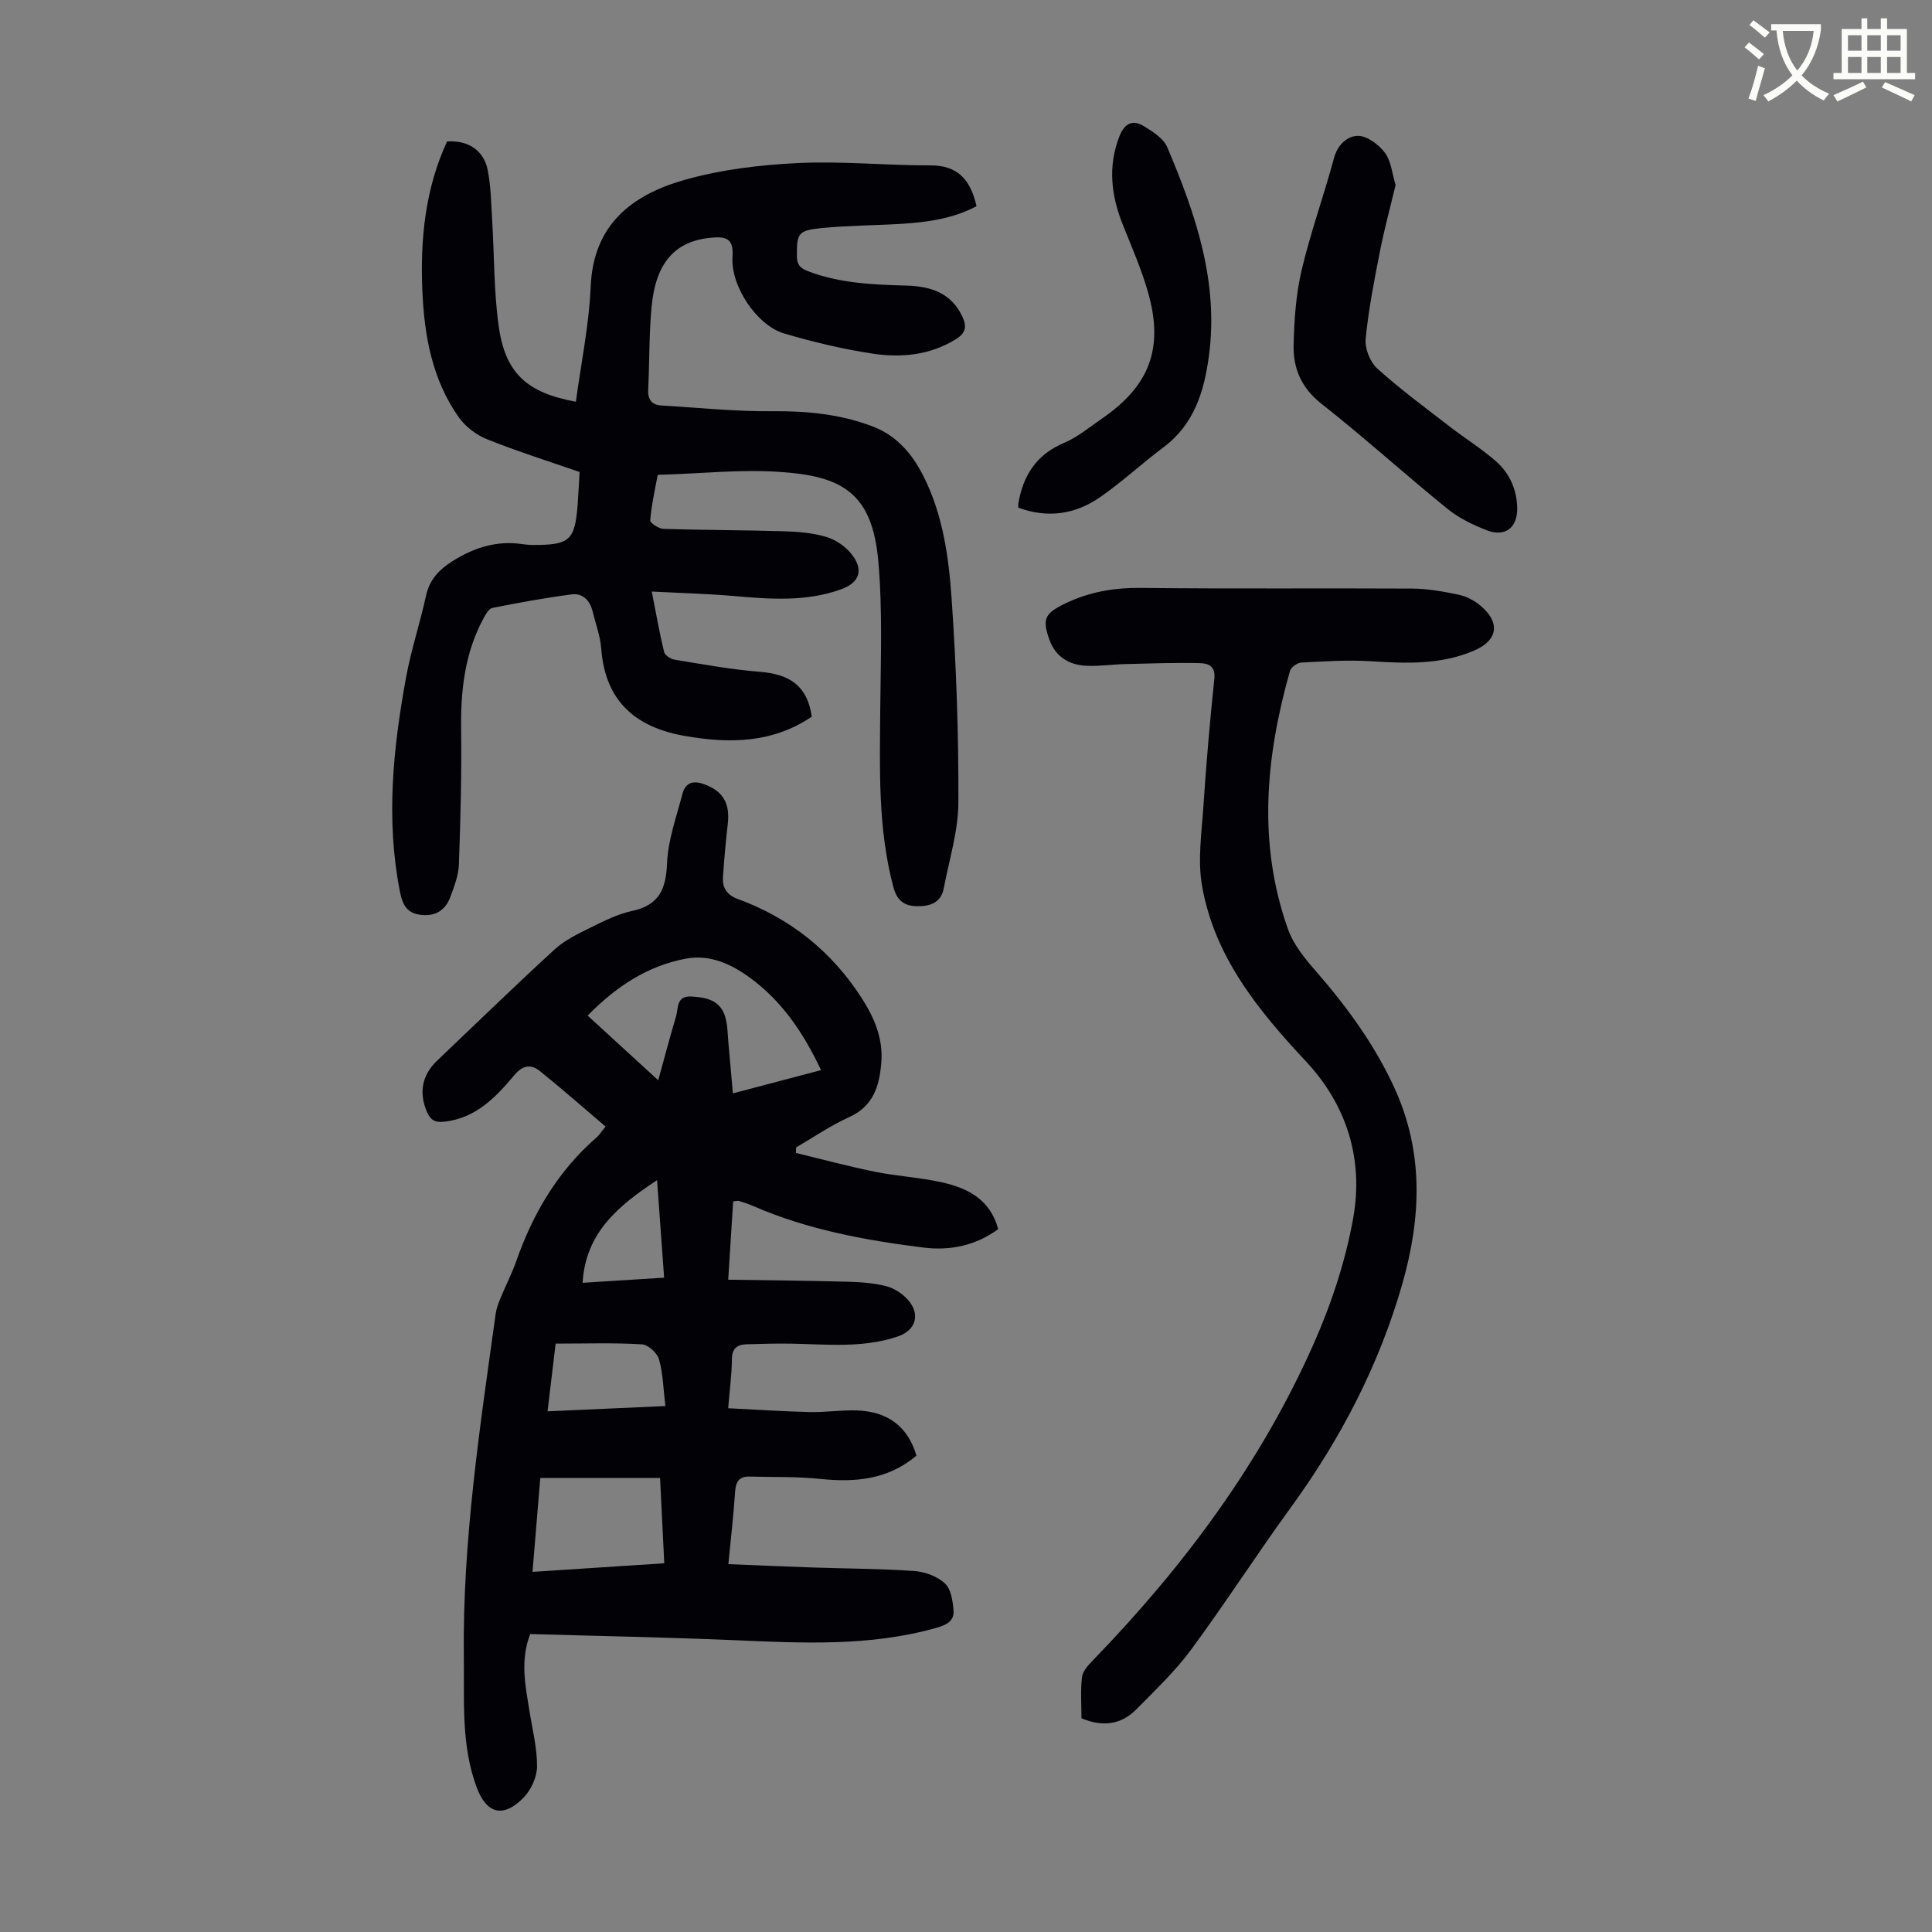
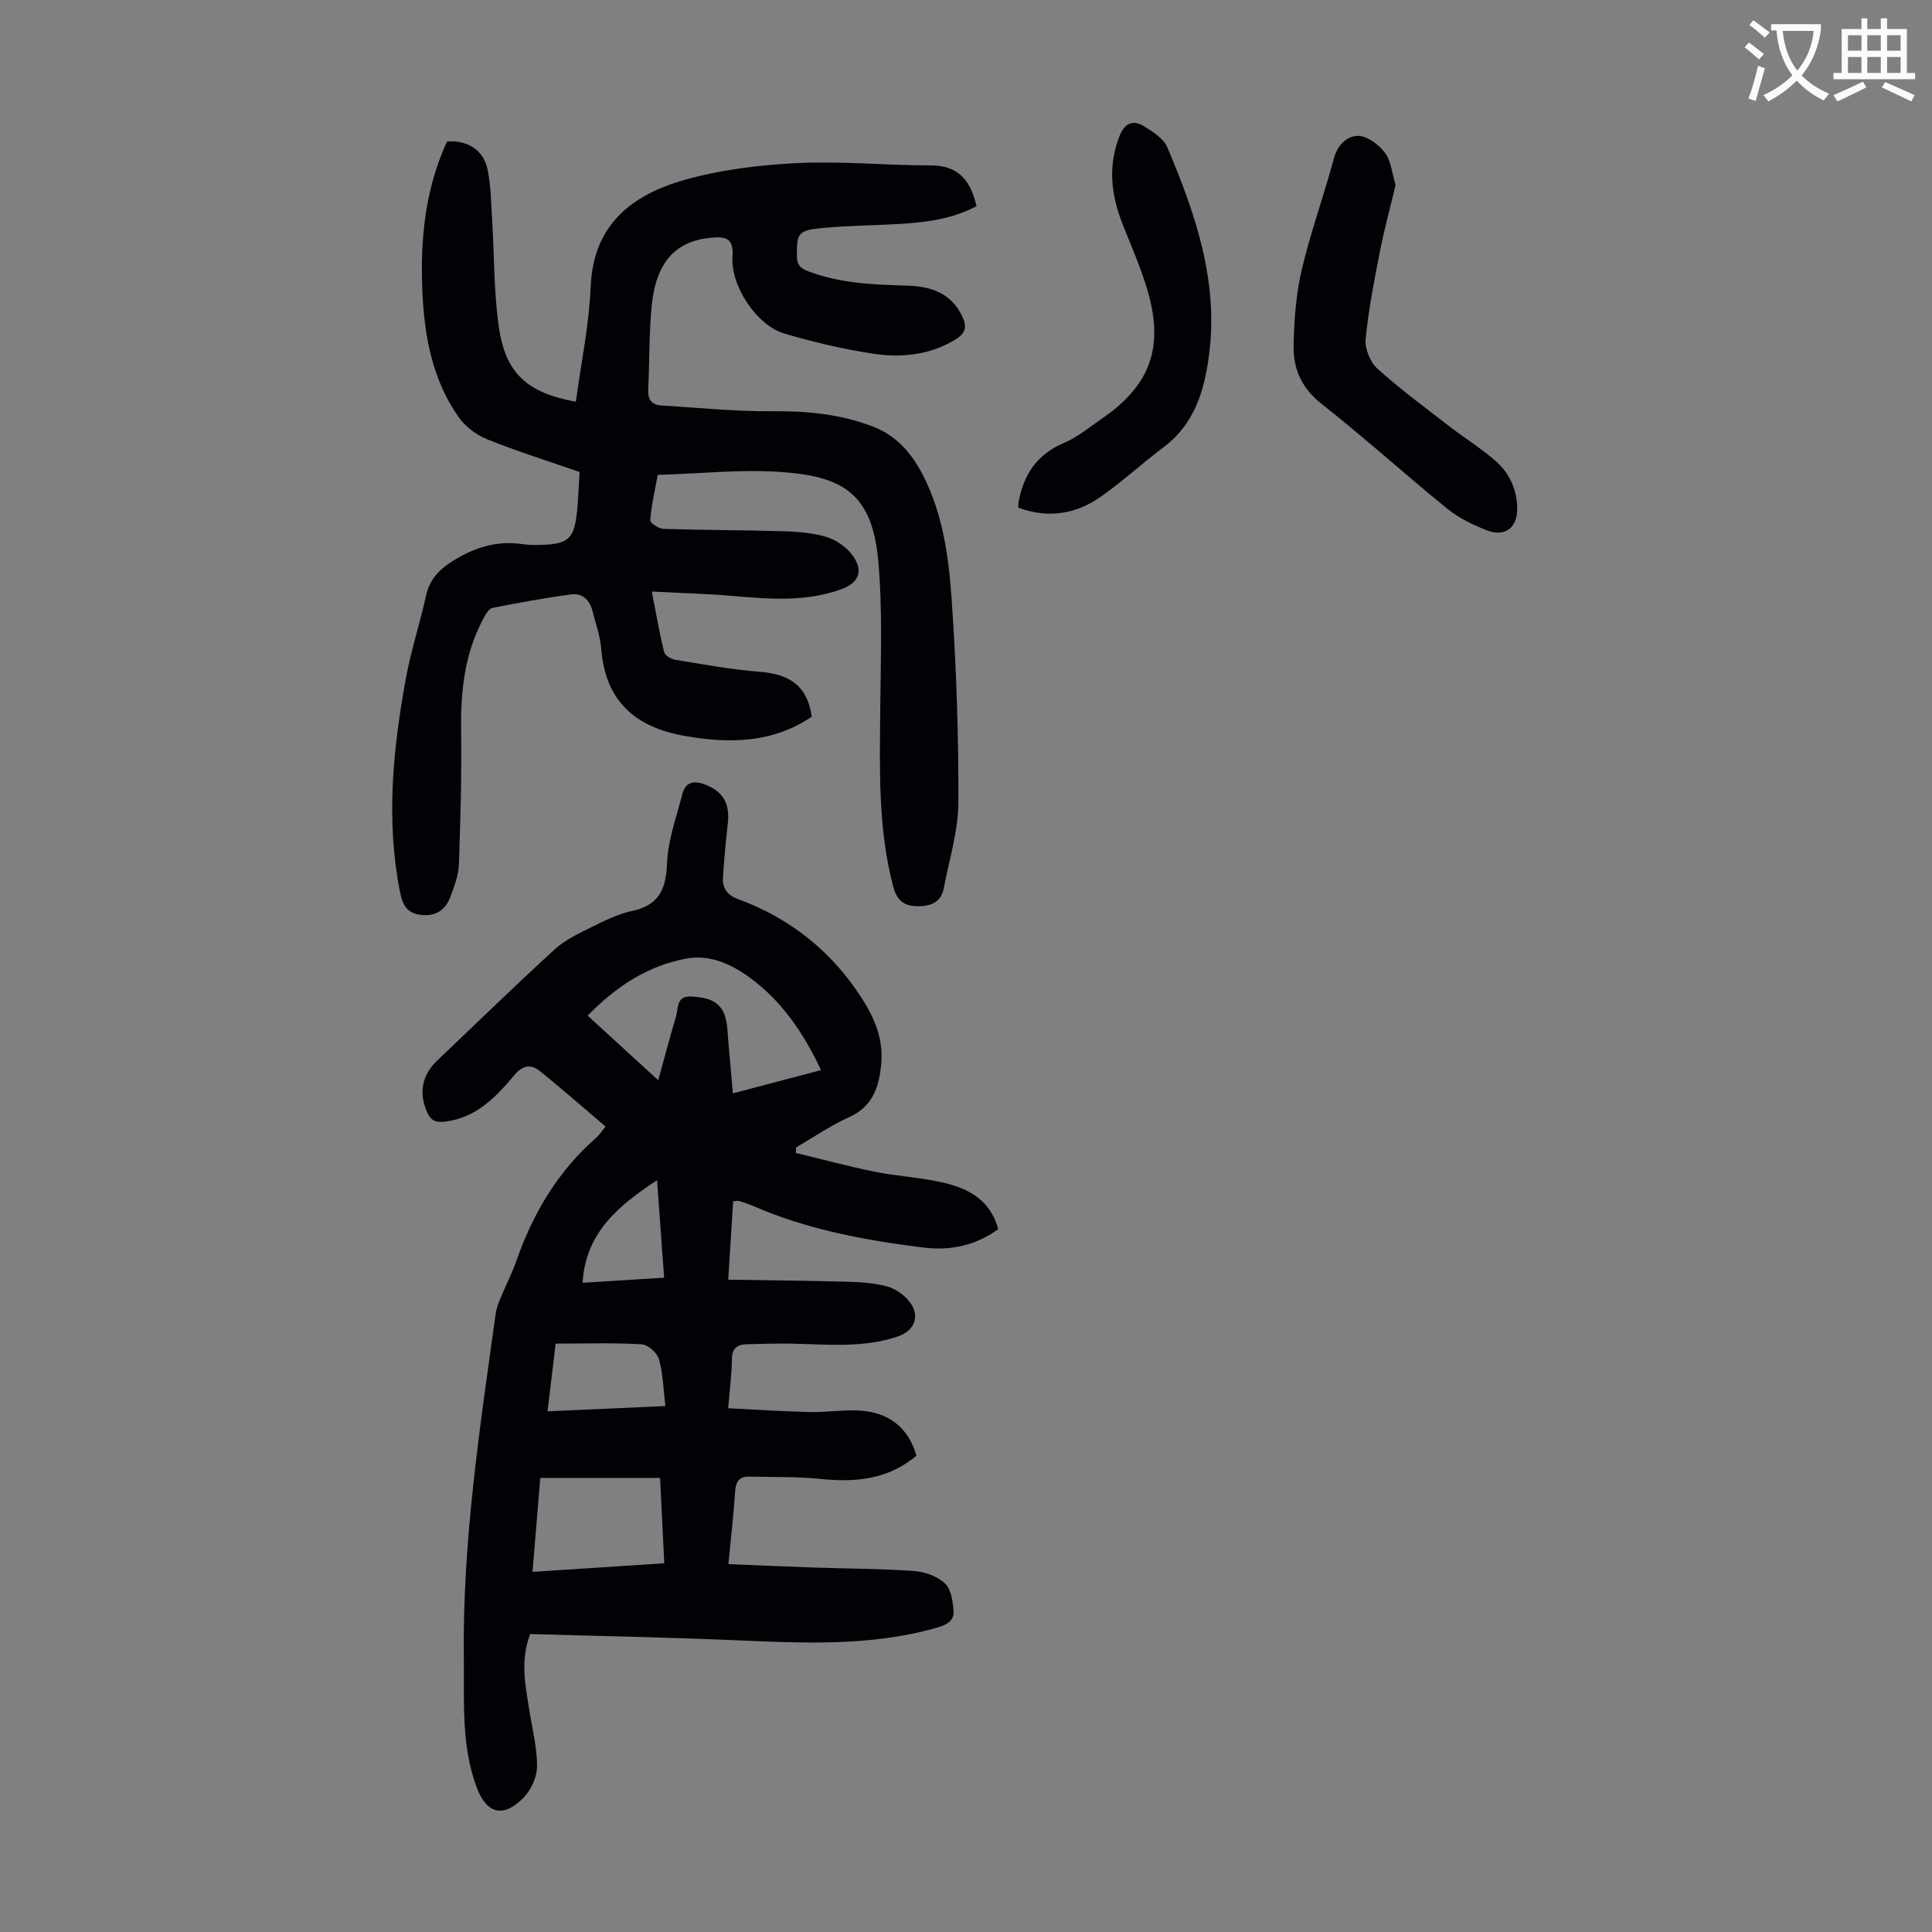
<svg xmlns="http://www.w3.org/2000/svg" enable-background="new 0 0 400 400" viewBox="0 0 400 400">
  <rect x="0" y="0" width="400" height="400" fill="#808080" stroke="none" />
  <path d="m362.1 8.8c1.1.8 2.1 1.6 3.1 2.4l-1 1.1c-1.3-1.1-2.3-2-3-2.5zm1.9 4.8c.5.2.9.4 1.4.5-.6 2.3-1.3 4.5-1.9 6.8l-1.5-.5c.8-2.1 1.4-4.3 2-6.8zm-1-9.4c1.3.9 2.4 1.8 3.4 2.5l-1 1.1c-1.4-1.2-2.4-2.1-3.2-2.6zm3.7 2.2v-1.4h10.3v1.2c-.5 3.6-1.8 6.8-4 9.4 1.5 1.6 3.4 2.8 5.7 3.8-.3.4-.7.8-1.1 1.4-2.3-1.1-4.1-2.5-5.6-4.1-1.6 1.6-3.6 3.1-5.9 4.3-.3-.5-.7-.9-1-1.3 2.4-1.1 4.4-2.5 6-4.1-1.9-2.5-3-5.6-3.3-9.3h-1.1zm8.8 0h-6.4c.3 3.3 1.3 6 3 8.2 2-2.3 3.1-5.1 3.4-8.2z" fill="#fbfcfa" />
  <path d="m385.3 3.8h1.3v2.2h2.8v-2.2h1.3v2.2h4.1v9.1h1.7v1.3h-16.9v-1.3h1.7v-9.1h4.1v-2.2zm.4 13.1.7 1.2c-1.8.9-3.8 1.9-6 2.9-.2-.4-.5-.8-.8-1.3 2.3-1 4.3-1.9 6.1-2.8zm-3.1-6.4h2.8v-3.2h-2.8zm0 4.6h2.8v-3.3h-2.8zm4-4.6h2.8v-3.2h-2.8zm0 4.6h2.8v-3.3h-2.8zm3.7 1.9c2.1.9 4.1 1.8 6.1 2.7l-.7 1.3c-2.2-1.1-4.2-2-6.1-2.9zm3.2-9.7h-2.8v3.2h2.8zm-2.8 7.8h2.8v-3.3h-2.8z" fill="#fbfcfa" />
  <g fill="#010106">
    <path d="m125.38 233.24c-4.58-3.89-9-7.78-13.57-11.46-1.87-1.51-3.56-1.29-5.35.85-3.82 4.55-7.93 8.86-14.42 9.6-1.87.21-2.85-.23-3.62-1.97-1.73-3.94-1.09-7.65 2.07-10.65 8.11-7.71 16.13-15.53 24.38-23.08 2.15-1.96 4.96-3.27 7.62-4.59 2.7-1.33 5.48-2.72 8.39-3.34 5.6-1.2 7.01-4.53 7.23-9.9.19-4.79 1.94-9.53 3.16-14.26.71-2.75 2.6-2.87 4.96-1.91 3.55 1.45 4.91 3.9 4.45 8.02-.42 3.66-.74 7.33-1 11.01-.16 2.24.81 3.73 3.05 4.56 10.86 3.98 19.45 10.82 25.71 20.58 2.6 4.05 4.41 8.32 4.03 13.22-.38 4.84-1.59 9.1-6.7 11.39-3.81 1.71-7.31 4.14-10.94 6.25-.02.38-.04.77-.05 1.15 5.45 1.31 10.87 2.78 16.37 3.89 4.6.93 9.33 1.17 13.9 2.2 5.29 1.19 9.96 3.51 11.62 9.68-4.62 3.38-9.95 4.51-15.43 3.82-12.1-1.51-24.08-3.71-35.37-8.64-.92-.4-1.88-.71-2.84-1.01-.29-.09-.64.03-1.24.08-.33 5.2-.66 10.38-1.02 16.22 8.54.13 16.67.2 24.79.42 2.66.07 5.39.27 7.95.93 1.63.42 3.31 1.52 4.44 2.78 2.69 3.01 1.67 6.36-2.07 7.62-7.18 2.44-14.59 1.63-21.95 1.49-3.13-.06-6.26.04-9.39.13-1.94.06-2.99.86-3.01 3.09-.02 3.11-.45 6.21-.77 10.15 5.78.29 11.3.66 16.83.79 3.23.08 6.48-.43 9.72-.34 6.54.2 10.69 3.4 12.43 9.37-5.8 4.9-12.56 5.58-19.84 4.82-4.87-.51-9.8-.36-14.7-.49-2.09-.06-2.86.98-3 3.08-.32 4.88-.89 9.74-1.4 15.05 6.04.24 11.71.5 17.38.69 7.04.24 14.09.24 21.11.73 2.21.16 4.77 1.1 6.35 2.57 1.27 1.18 1.62 3.66 1.78 5.61.18 2.24-1.56 3.02-3.61 3.6-13.83 3.91-27.9 3.13-42 2.53-13.96-.59-27.93-.85-42.04-1.26-2.13 5.57-.98 10.7-.17 15.84.61 3.85 1.61 7.72 1.59 11.57-.01 2.19-1.24 4.87-2.8 6.47-4.22 4.31-7.69 3.33-9.73-2.22-3.21-8.74-2.52-17.85-2.63-26.89-.29-23.93 3.32-47.5 6.6-71.1.15-1.09.56-2.16.98-3.18 1.06-2.58 2.36-5.08 3.28-7.71 3.46-9.86 8.6-18.6 16.56-25.54.56-.46.97-1.14 1.93-2.31zm44.61-11.68c-3.61-7.66-8.03-14.18-14.54-19-3.91-2.89-8.39-5.02-13.41-4.09-7.93 1.48-14.43 5.73-20.38 11.8 4.92 4.5 9.76 8.94 14.62 13.39 1.12-4.04 2.32-8.64 3.68-13.19.51-1.71 0-4.32 3.18-4.15 3.08.16 5.93.77 6.97 4.09.56 1.78.53 3.75.71 5.63.31 3.31.58 6.62.91 10.33 6.19-1.62 11.98-3.15 18.26-4.81zm-58.13 84.43c-.53 6.41-1.05 12.71-1.61 19.45 9.34-.61 18.19-1.19 27.28-1.78-.3-6.04-.57-11.69-.87-17.67-8.33 0-16.35 0-24.8 0zm3.18-27.81c-.56 4.65-1.09 9.14-1.68 14.02 8.18-.37 16.02-.72 24.4-1.09-.43-3.57-.48-6.73-1.32-9.67-.37-1.32-2.26-3.04-3.55-3.11-5.73-.35-11.5-.15-17.85-.15zm21-33.84c-7.98 5.25-14.81 10.85-15.42 21.25 5.49-.35 11.08-.7 16.88-1.06-.5-6.93-.97-13.42-1.46-20.19z" />
    <path d="m120 97.72c-6.52-2.26-12.91-4.27-19.12-6.76-2.22-.89-4.47-2.57-5.85-4.5-5.57-7.85-7.2-16.99-7.59-26.37-.44-10.6.59-21.01 5.12-30.8 4.25-.3 7.57 1.76 8.4 5.86.68 3.37.72 6.87.93 10.33.45 7.35.34 14.78 1.36 22.05 1.36 9.77 5.88 13.81 15.98 15.64 1.07-7.96 2.73-15.89 3.07-23.87.55-12.92 8.66-19 19.46-22.06 7.55-2.14 15.57-3.1 23.44-3.48 9.12-.45 18.29.51 27.44.48 5.82-.01 8.33 3.15 9.54 8.45-4.88 2.59-10.24 3.33-15.68 3.66-5.46.33-10.96.33-16.4.87-4.9.48-5.14 1.12-5.11 5.8.01 1.76.64 2.49 2.25 3.11 6.62 2.54 13.52 2.81 20.47 3 4.97.14 9.25 1.49 11.56 6.48.97 2.1.62 3.41-1.45 4.67-5.38 3.29-11.28 3.82-17.19 2.93-6.16-.94-12.28-2.4-18.26-4.16-5.66-1.67-11.14-9.82-10.71-15.91.26-3.78-1.34-4.2-4.36-3.93-7.51.67-11.54 5.12-12.4 14.34-.53 5.67-.42 11.4-.7 17.09-.1 2.06.71 3.19 2.72 3.31 7.67.46 15.35 1.26 23.02 1.19 7.15-.07 14.06.61 20.73 3.15 4.96 1.89 8.18 5.64 10.53 10.31 4.02 7.98 5.22 16.7 5.82 25.35.98 14.04 1.46 28.13 1.4 42.2-.02 5.93-1.91 11.87-3.03 17.78-.57 3.04-2.93 3.73-5.56 3.69-2.58-.05-4.11-1.12-4.87-3.97-3.24-12.2-2.81-24.6-2.71-37.02.09-10.17.49-20.4-.41-30.5-1.28-14.32-7.73-17.6-20.57-18.44-8-.53-16.09.35-24.14.59-.34.01-.95 0-.96.08-.6 3.12-1.29 6.24-1.55 9.39-.04.53 1.78 1.72 2.77 1.75 8.27.26 16.56.24 24.83.49 2.99.09 6.08.33 8.92 1.19 1.99.61 4.06 2.06 5.31 3.73 2.41 3.21 1.42 5.76-2.31 7.1-7.27 2.62-14.72 2.04-22.22 1.39-5.41-.47-10.84-.61-16.98-.93.94 4.78 1.62 8.69 2.56 12.54.17.69 1.42 1.46 2.27 1.59 5.81.94 11.63 2.03 17.48 2.48 6.5.51 9.92 3.09 10.82 9.3-8.12 5.49-17.05 5.62-26.33 3.98-10.23-1.81-16.43-7.22-17.26-18.04-.2-2.64-1.17-5.22-1.81-7.82-.55-2.24-2.09-3.73-4.31-3.44-5.51.72-10.99 1.72-16.44 2.81-.73.15-1.38 1.35-1.84 2.2-3.89 7.21-4.72 14.99-4.61 23.06.12 9.27-.13 18.55-.46 27.82-.08 2.27-.96 4.58-1.77 6.75-1 2.68-2.99 4.05-6.02 3.72-2.96-.32-3.86-2.01-4.42-4.83-2.94-14.9-1.42-29.64 1.27-44.33 1.04-5.7 2.9-11.24 4.13-16.91.73-3.37 2.75-5.45 5.5-7.18 4.4-2.76 9.07-4.29 14.33-3.53.77.11 1.56.19 2.34.19 7.6.01 8.64-.93 9.23-8.36.16-2.2.26-4.42.4-6.75z" />
-     <path d="m223.91 355.75c0-2.76-.23-5.68.11-8.53.15-1.24 1.3-2.49 2.27-3.48 18.75-19.36 34.7-40.74 45.66-65.45 3.69-8.31 6.63-17.2 8.22-26.13 2.15-12.08-1.26-23.3-9.82-32.45-9.89-10.57-18.97-21.7-21.5-36.43-.9-5.27-.06-10.89.3-16.33.59-8.82 1.34-17.63 2.27-26.42.29-2.75-1.41-3.2-3.11-3.24-5.12-.11-10.26.07-15.39.2-2.68.07-5.37.48-8.03.35-3.62-.18-6.39-1.88-7.66-5.5-1.5-4.26-.84-5.37 3.23-7.35 5.04-2.46 10.22-3.33 15.84-3.27 18.69.22 37.39.03 56.09.14 3.21.02 6.45.61 9.61 1.27 1.57.33 3.19 1.17 4.44 2.2 4.25 3.52 3.72 7.22-1.21 9.35-6.92 2.99-14.14 2.68-21.46 2.22-4.76-.3-9.58.03-14.36.28-.84.04-2.13.98-2.34 1.75-5.03 17.76-6.73 35.64-.41 53.44 1.14 3.22 3.53 6.13 5.83 8.76 6.43 7.38 12.12 15.19 16.22 24.13 6.11 13.35 5.53 26.93 1.6 40.64-4.83 16.84-12.8 32.1-23.09 46.25-7.04 9.68-13.52 19.77-20.62 29.4-3.29 4.46-7.39 8.35-11.31 12.33-3.14 3.19-6.96 3.72-11.38 1.87z" />
    <path d="m288.94 38.31c-1.11 4.64-2.34 9.16-3.24 13.74-1.18 6.01-2.37 12.05-2.96 18.13-.19 1.99.93 4.79 2.43 6.14 4.7 4.25 9.84 8.02 14.86 11.91 3.17 2.46 6.62 4.59 9.63 7.22 2.86 2.5 4.4 5.87 4.46 9.78.06 4.02-2.5 6.04-6.32 4.55-2.87-1.12-5.79-2.53-8.16-4.46-8.77-7.12-17.15-14.72-26.02-21.7-4.16-3.27-5.9-7.32-5.79-12.12.11-5.21.48-10.52 1.66-15.57 1.84-7.81 4.6-15.4 6.69-23.16.76-2.84 2.79-4.65 4.99-4.64 1.91.01 4.3 1.81 5.56 3.5 1.31 1.76 1.5 4.33 2.21 6.68z" />
    <path d="m210.83 105.11c0-.6-.02-.71 0-.81.97-5.83 3.72-10.18 9.46-12.6 2.84-1.2 5.31-3.29 7.89-5.06 9.84-6.77 12.8-14.55 9.52-26.09-1.34-4.7-3.31-9.24-5.14-13.79-2.48-6.13-3.27-12.23-.78-18.58 1.07-2.72 2.81-3.46 5.12-2.02 1.82 1.13 4.02 2.53 4.78 4.35 5.83 13.76 10.67 27.79 8.62 43.13-.98 7.34-3.02 14.16-9.37 18.93-4.47 3.35-8.59 7.18-13.16 10.36-5.11 3.55-10.82 4.43-16.94 2.18z" />
  </g>
</svg>